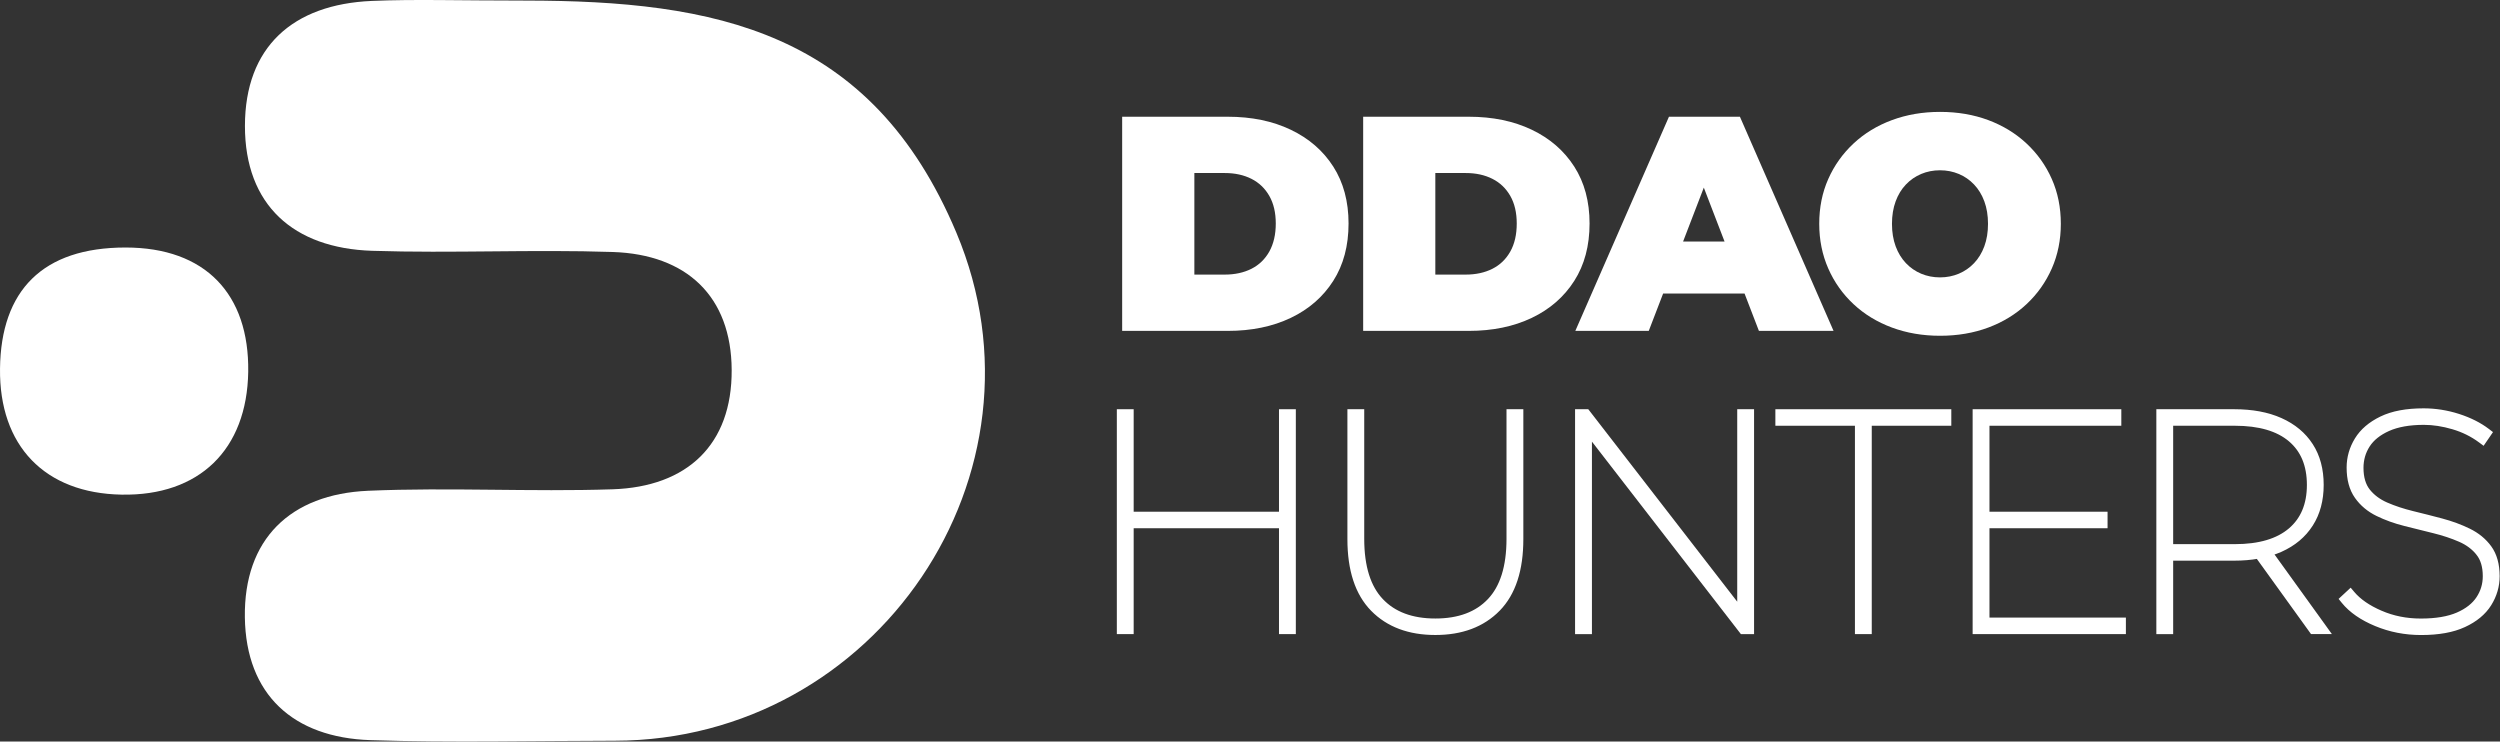
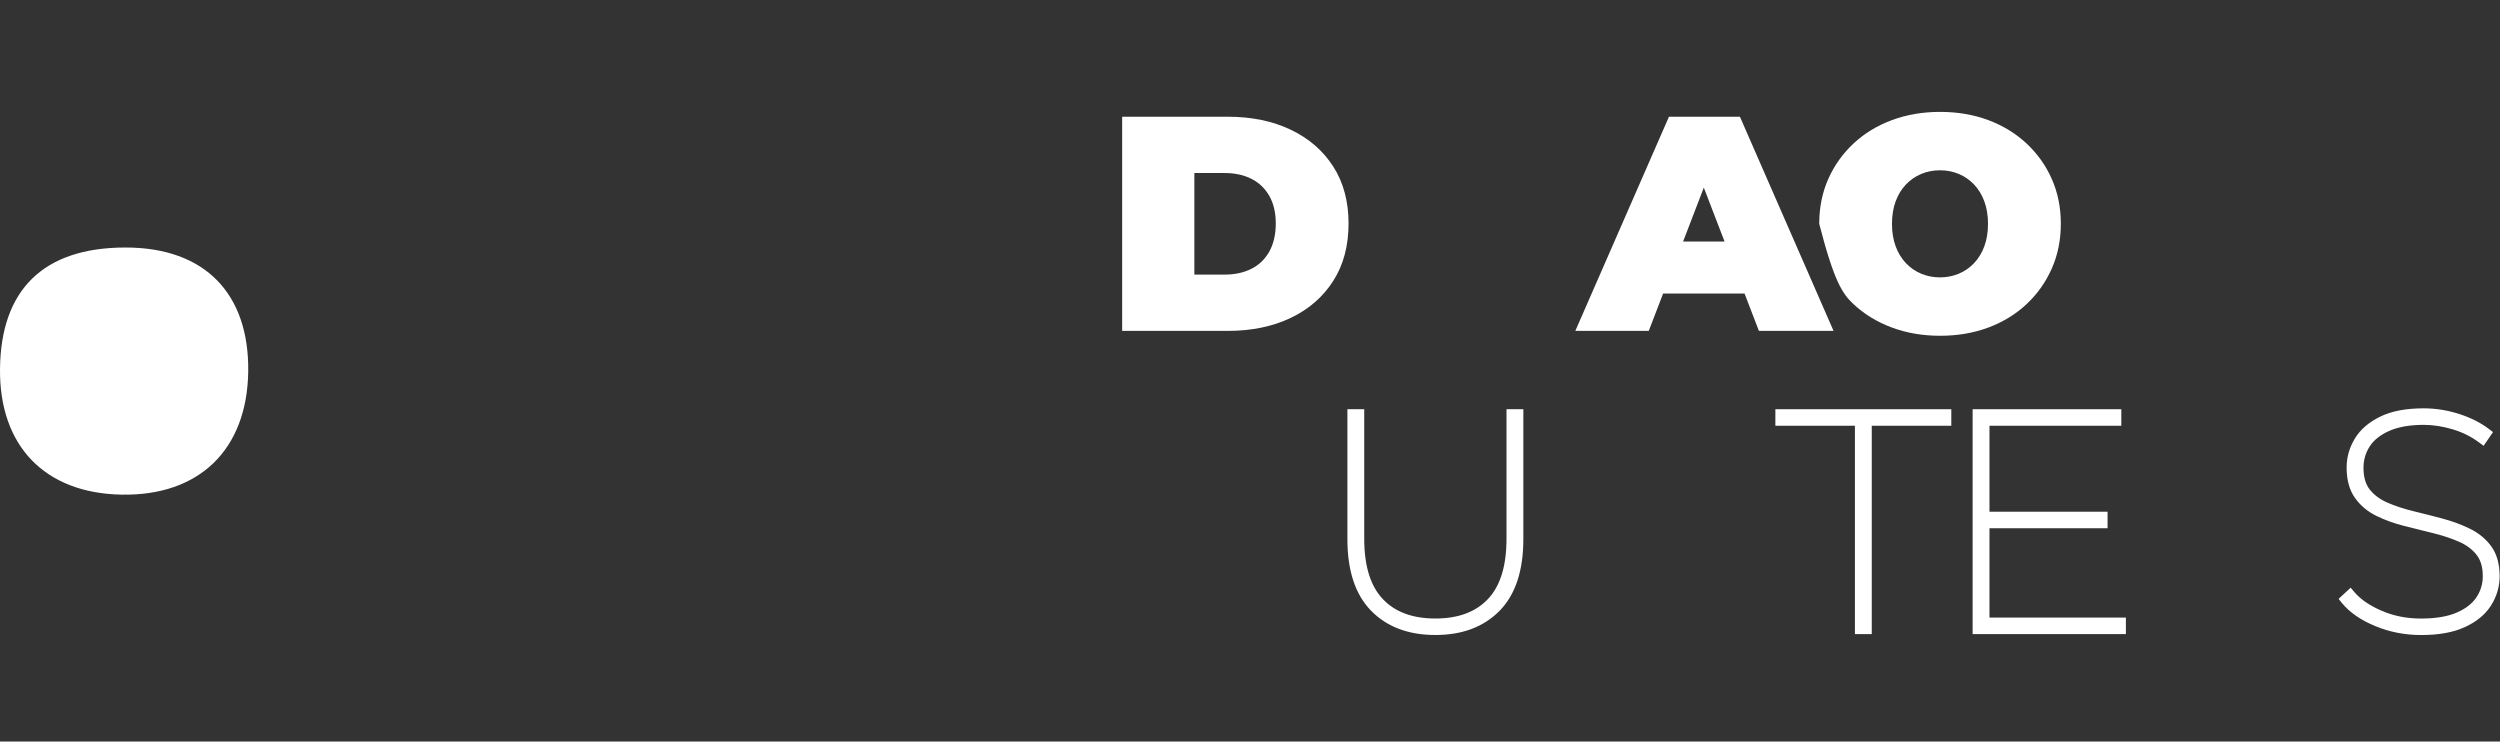
<svg xmlns="http://www.w3.org/2000/svg" width="2333" height="692" viewBox="0 0 2333 692" fill="none">
  <rect x="0" y="0" width="2333" height="692" fill="#333333" stroke="none" />
-   <path d="M892.48 217.112C813.008 28.198 666.809 0.72 490.569 0.54C427.453 0.54 387.157 -0.869 347.006 0.865C273.13 4.042 228.646 43.905 228.574 117.492C228.537 191.295 273.816 231.627 347.186 234.046C422.037 236.502 497.104 232.638 571.955 235.166C640.884 237.476 682.48 276.581 682.805 345.293C683.166 414.944 641.353 454.301 571.63 456.612C495.66 459.14 419.473 454.699 343.54 457.984C270.819 461.162 227.454 503.227 228.501 576.128C229.512 648.198 273.672 688.313 345.634 690.696C421.604 693.224 497.682 691.31 573.724 691.238C817.81 690.913 987.154 442.097 892.48 217.112Z" fill="white" />
  <path d="M117.145 230.978C39.695 230.978 0.88 271.129 0.013 343.958C-0.854 416.1 41.789 460.296 113.426 461.596C185.93 462.932 230.523 419.711 231.642 346.955C232.689 274.559 191.779 230.978 117.145 230.978Z" fill="white" />
  <path d="M1204.52 121.065C1187.59 112.977 1167.98 108.933 1145.7 108.933H1047.2V308.788H1145.7C1167.98 308.788 1187.59 304.744 1204.52 296.656C1221.46 288.568 1234.67 277.049 1244.2 262.101C1253.74 247.153 1258.47 229.315 1258.47 208.554C1258.47 188.009 1253.7 170.28 1244.2 155.44C1234.71 140.636 1221.46 129.153 1204.52 121.065ZM1184.55 234.695C1180.55 241.845 1174.98 247.225 1167.84 250.836C1160.69 254.446 1152.38 256.252 1142.85 256.252H1114.58V161.47H1142.85C1152.38 161.47 1160.69 163.275 1167.84 166.886C1174.98 170.496 1180.55 175.84 1184.55 182.881C1188.56 189.922 1190.55 198.48 1190.55 208.59C1190.55 218.844 1188.52 227.546 1184.55 234.695Z" fill="white" />
-   <path d="M1469.11 155.476C1459.58 140.636 1446.37 129.153 1429.43 121.065C1412.5 112.977 1392.89 108.933 1370.61 108.933H1272.11V308.788H1370.61C1392.89 308.788 1412.5 304.744 1429.43 296.656C1446.37 288.568 1459.58 277.049 1469.11 262.101C1478.65 247.153 1483.38 229.315 1483.38 208.554C1483.38 188.009 1478.61 170.316 1469.11 155.476ZM1409.43 234.695C1405.42 241.845 1399.86 247.225 1392.71 250.836C1385.56 254.446 1377.26 256.252 1367.72 256.252H1339.45V161.47H1367.72C1377.26 161.47 1385.56 163.275 1392.71 166.886C1399.86 170.496 1405.42 175.84 1409.43 182.881C1413.44 189.922 1415.42 198.48 1415.42 208.59C1415.42 218.844 1413.44 227.546 1409.43 234.695Z" fill="white" />
  <path d="M1552.02 273.944H1628.02L1641.42 308.788H1711.07L1623.69 108.933H1557.47L1470.09 308.788H1538.62L1552.02 273.944ZM1590 175.082L1609.36 225.416H1570.65L1590 175.082Z" fill="white" />
-   <path d="M1914.75 250.547C1920.35 237.801 1923.17 223.9 1923.17 208.879C1923.17 193.642 1920.35 179.704 1914.75 167.067C1909.16 154.393 1901.28 143.38 1891.21 133.956C1881.14 124.532 1869.22 117.239 1855.54 112.111C1841.85 106.984 1826.79 104.42 1810.44 104.42C1794.26 104.42 1779.28 106.984 1765.48 112.111C1751.69 117.239 1739.74 124.532 1729.67 133.956C1719.59 143.38 1711.72 154.429 1706.12 167.067C1700.49 179.74 1697.71 193.678 1697.71 208.879C1697.71 223.936 1700.53 237.801 1706.12 250.547C1711.72 263.293 1719.59 274.378 1729.67 283.802C1739.74 293.226 1751.69 300.52 1765.48 305.647C1779.28 310.774 1794.26 313.338 1810.44 313.338C1826.79 313.338 1841.85 310.774 1855.54 305.647C1869.26 300.52 1881.14 293.226 1891.21 283.802C1901.28 274.378 1909.12 263.293 1914.75 250.547ZM1851.78 229.858C1849.51 236.032 1846.29 241.267 1842.21 245.564C1838.13 249.861 1833.37 253.147 1827.95 255.422C1822.53 257.696 1816.68 258.852 1810.4 258.852C1804.12 258.852 1798.27 257.696 1792.85 255.422C1787.44 253.147 1782.67 249.861 1778.59 245.564C1774.51 241.267 1771.3 236.032 1769.02 229.858C1766.75 223.683 1765.59 216.678 1765.59 208.879C1765.59 201.08 1766.75 194.075 1769.02 187.901C1771.3 181.726 1774.47 176.491 1778.59 172.194C1782.67 167.897 1787.44 164.611 1792.85 162.337C1798.27 160.062 1804.12 158.906 1810.4 158.906C1816.68 158.906 1822.53 160.062 1827.95 162.337C1833.37 164.611 1838.13 167.897 1842.21 172.194C1846.29 176.491 1849.51 181.726 1851.78 187.901C1854.06 194.075 1855.21 201.08 1855.21 208.879C1855.21 216.678 1854.06 223.647 1851.78 229.858Z" fill="white" />
-   <path d="M1196.06 386.888V480.037H1055.44V386.888V384.388H1052.94H1047.23H1044.73V386.888V586.743V589.243H1047.23H1052.94H1055.44V586.743V490.453H1196.06V586.743V589.243H1198.56H1204.27H1206.77V586.743V386.888V384.388H1204.27H1198.56H1196.06V386.888Z" fill="white" stroke="white" stroke-width="5" />
+   <path d="M1914.75 250.547C1920.35 237.801 1923.17 223.9 1923.17 208.879C1923.17 193.642 1920.35 179.704 1914.75 167.067C1909.16 154.393 1901.28 143.38 1891.21 133.956C1881.14 124.532 1869.22 117.239 1855.54 112.111C1841.85 106.984 1826.79 104.42 1810.44 104.42C1794.26 104.42 1779.28 106.984 1765.48 112.111C1751.69 117.239 1739.74 124.532 1729.67 133.956C1719.59 143.38 1711.72 154.429 1706.12 167.067C1700.49 179.74 1697.71 193.678 1697.71 208.879C1711.72 263.293 1719.59 274.378 1729.67 283.802C1739.74 293.226 1751.69 300.52 1765.48 305.647C1779.28 310.774 1794.26 313.338 1810.44 313.338C1826.79 313.338 1841.85 310.774 1855.54 305.647C1869.26 300.52 1881.14 293.226 1891.21 283.802C1901.28 274.378 1909.12 263.293 1914.75 250.547ZM1851.78 229.858C1849.51 236.032 1846.29 241.267 1842.21 245.564C1838.13 249.861 1833.37 253.147 1827.95 255.422C1822.53 257.696 1816.68 258.852 1810.4 258.852C1804.12 258.852 1798.27 257.696 1792.85 255.422C1787.44 253.147 1782.67 249.861 1778.59 245.564C1774.51 241.267 1771.3 236.032 1769.02 229.858C1766.75 223.683 1765.59 216.678 1765.59 208.879C1765.59 201.08 1766.75 194.075 1769.02 187.901C1771.3 181.726 1774.47 176.491 1778.59 172.194C1782.67 167.897 1787.44 164.611 1792.85 162.337C1798.27 160.062 1804.12 158.906 1810.4 158.906C1816.68 158.906 1822.53 160.062 1827.95 162.337C1833.37 164.611 1838.13 167.897 1842.21 172.194C1846.29 176.491 1849.51 181.726 1851.78 187.901C1854.06 194.075 1855.21 201.08 1855.21 208.879C1855.21 216.678 1854.06 223.647 1851.78 229.858Z" fill="white" />
  <path d="M1270.6 386.888V384.388H1268.1H1262.4H1259.9V386.888V503.082C1259.9 531.618 1266.89 553.482 1281.3 568.2C1295.66 582.859 1315.17 590.073 1339.49 590.073C1363.81 590.073 1383.28 582.858 1397.67 568.202L1397.67 568.2C1412.09 553.482 1419.08 531.618 1419.08 503.082V386.888V384.388H1416.58H1410.87H1408.37V386.888V502.793C1408.37 529.097 1402.2 548.258 1390.35 560.759C1378.48 573.284 1361.63 579.693 1339.49 579.693C1317.35 579.693 1300.49 573.284 1288.62 560.759C1276.77 548.258 1270.6 529.097 1270.6 502.793V386.888Z" fill="white" stroke="white" stroke-width="5" />
-   <path d="M1623.68 568.812L1481.71 385.358L1480.95 384.388H1479.73H1474.85H1472.35V386.888V586.743V589.243H1474.85H1480.59H1483.09V586.743V404.819L1625.07 588.273L1625.82 589.243H1627.05H1631.89H1634.39V586.743V386.888V384.388H1631.89H1626.18H1623.68V386.888V568.812Z" fill="white" stroke="white" stroke-width="5" />
  <path d="M1659.28 392.305V394.805H1661.78H1733.52V586.743V589.243H1736.02H1741.72H1744.22V586.743V394.805H1815.96H1818.46V392.305V386.888V384.388H1815.96H1661.78H1659.28V386.888V392.305Z" fill="white" stroke="white" stroke-width="5" />
  <path d="M1978.88 578.827H1854.07V490.453H1961.77H1964.27V487.953V482.537V480.037H1961.77H1854.07V394.805H1974.62H1977.12V392.305V386.888V384.388H1974.62H1845.86H1843.36V386.888V586.743V589.243H1845.86H1978.88H1981.38V586.743V581.327V578.827H1978.88Z" fill="white" stroke="white" stroke-width="5" />
-   <path d="M2128.07 512.664L2128.08 512.661L2128.08 512.658C2140.18 507.244 2149.57 499.43 2156.14 489.156C2162.73 478.9 2165.96 466.641 2165.96 452.532C2165.96 438.25 2162.73 425.947 2156.13 415.789C2149.56 405.627 2140.18 397.853 2128.08 392.442C2115.99 387.028 2101.57 384.388 2084.96 384.388H2017.3H2014.8V386.888V586.743V589.243H2017.3H2023H2025.5V586.743V520.711H2084.96C2092.9 520.711 2100.31 520.11 2107.22 518.867L2157.17 588.168L2157.92 589.207H2159.2H2166.35H2171.23L2168.38 585.245L2118.58 516.149C2121.88 515.154 2125.05 513.993 2128.07 512.664ZM2085.54 510.295H2025.5V394.805H2085.54C2108.6 394.805 2125.85 399.969 2137.62 409.92C2149.33 419.826 2155.29 433.906 2155.29 452.532C2155.29 470.966 2149.34 485.019 2137.61 495.041C2125.8 505.064 2108.59 510.295 2085.54 510.295Z" fill="white" stroke="white" stroke-width="5" />
  <path d="M2192.37 436.32C2192.37 447.138 2194.72 456.177 2199.69 463.183C2204.5 470.016 2210.94 475.371 2218.91 479.259C2226.69 483.061 2235.16 486.115 2244.38 488.428C2253.41 490.704 2262.41 492.944 2271.37 495.147C2280.2 497.32 2288.33 500.021 2295.81 503.28C2303.09 506.456 2308.84 510.802 2313.11 516.249L2313.11 516.257C2317.26 521.515 2319.43 528.574 2319.43 537.673C2319.43 545.384 2317.34 552.377 2313.14 558.714C2308.98 564.976 2302.55 570.081 2293.68 573.944C2284.85 577.768 2273.38 579.73 2259.14 579.73C2245.56 579.73 2233.01 577.226 2221.47 572.21L2221.46 572.207C2209.83 567.184 2201.09 561.102 2195.12 554.041L2193.43 552.04L2191.51 553.822L2187.5 557.541L2185.79 559.131L2187.26 560.948C2194.24 569.556 2204.41 576.522 2217.49 581.938C2230.67 587.415 2244.64 590.11 2259.43 590.11C2275.46 590.11 2288.79 587.771 2299.3 582.872C2309.71 578.059 2317.57 571.634 2322.65 563.516C2327.65 555.511 2330.18 546.857 2330.18 537.637L2330.18 537.628C2330.14 526.986 2327.78 518.157 2322.84 511.329C2318.03 504.679 2311.59 499.443 2303.64 495.564C2295.86 491.767 2287.44 488.68 2278.35 486.259C2269.37 483.871 2260.36 481.592 2251.32 479.386C2242.42 477.213 2234.21 474.511 2226.74 471.255C2219.47 468.082 2213.74 463.737 2209.44 458.314C2205.33 453.057 2203.11 445.89 2203.11 436.608C2203.11 428.699 2205.18 421.626 2209.29 415.252C2213.33 408.997 2219.66 403.861 2228.47 399.893C2237.18 396.001 2248.32 393.974 2262 393.974C2270.68 393.974 2279.76 395.375 2289.28 398.17C2298.71 400.941 2307.29 405.181 2315.03 410.922L2317.11 412.469L2318.58 410.327L2321.72 405.741L2323.06 403.784L2321.18 402.343C2313.69 396.612 2304.61 392.089 2294.04 388.663L2294.03 388.66C2283.42 385.261 2272.62 383.558 2261.71 383.558C2245.88 383.558 2232.76 385.972 2222.49 390.958C2212.33 395.886 2204.7 402.353 2199.74 410.462C2194.85 418.462 2192.37 427.109 2192.37 436.32Z" fill="white" stroke="white" stroke-width="5" />
</svg>